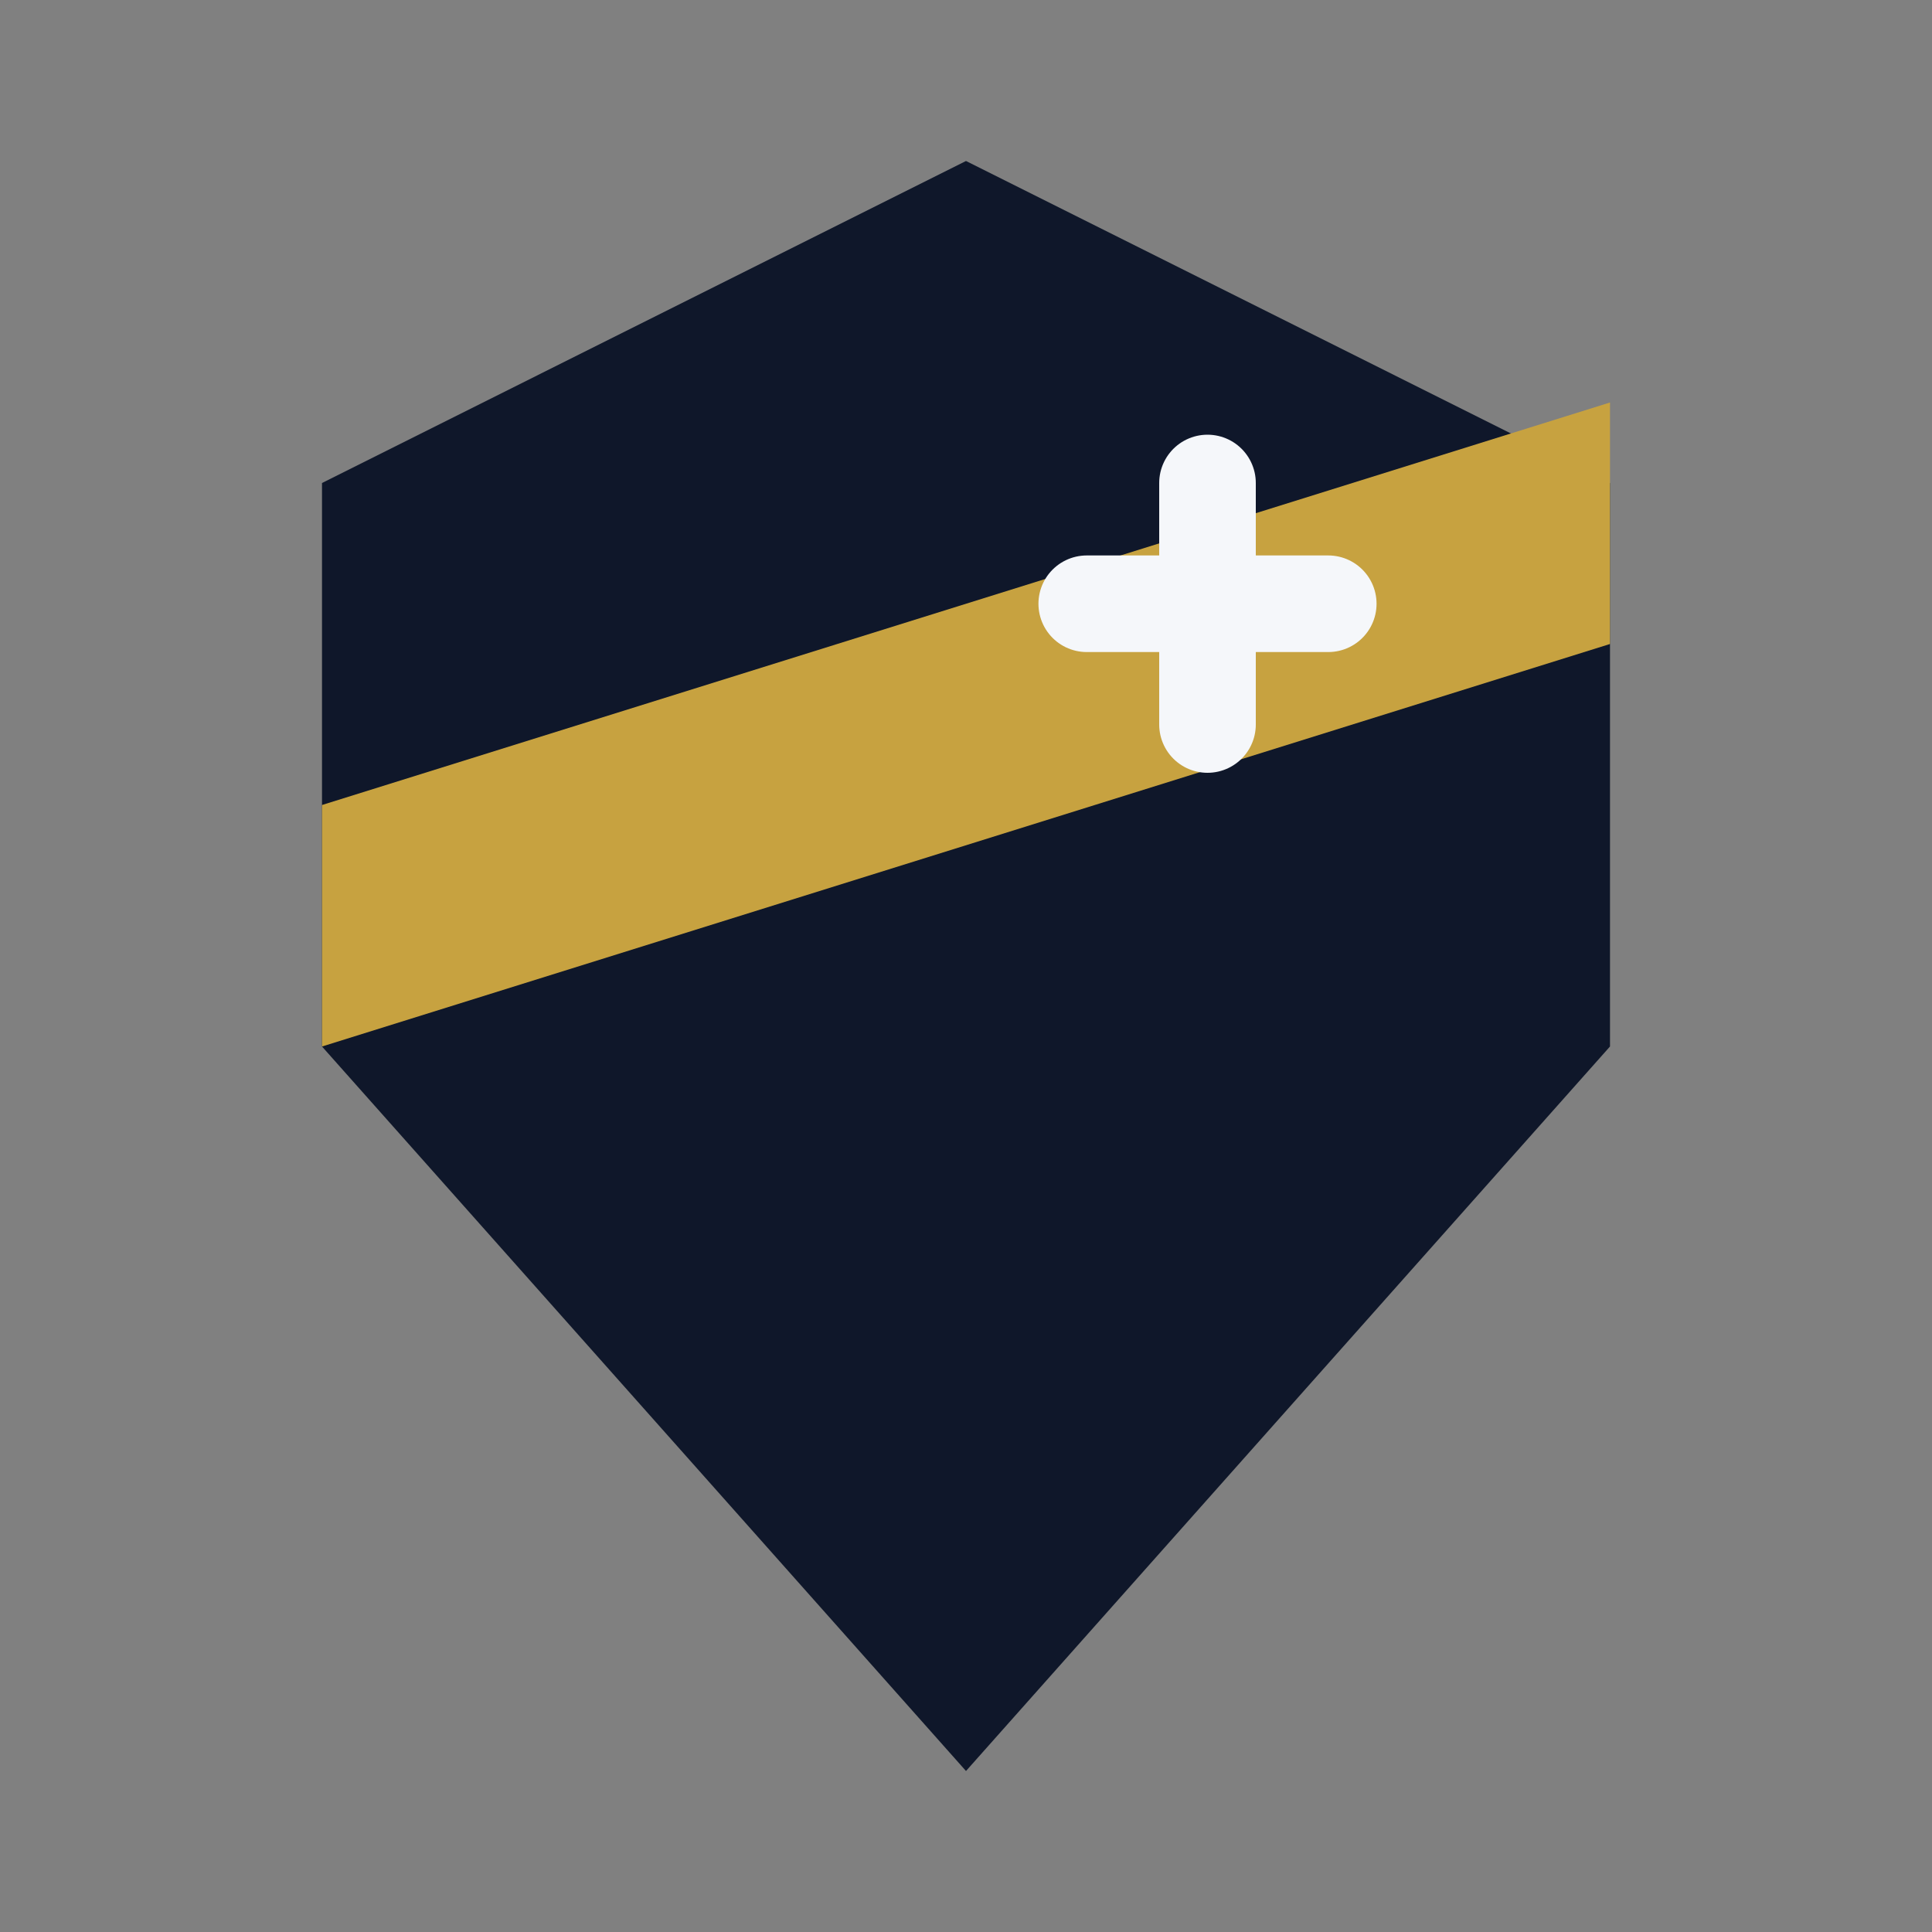
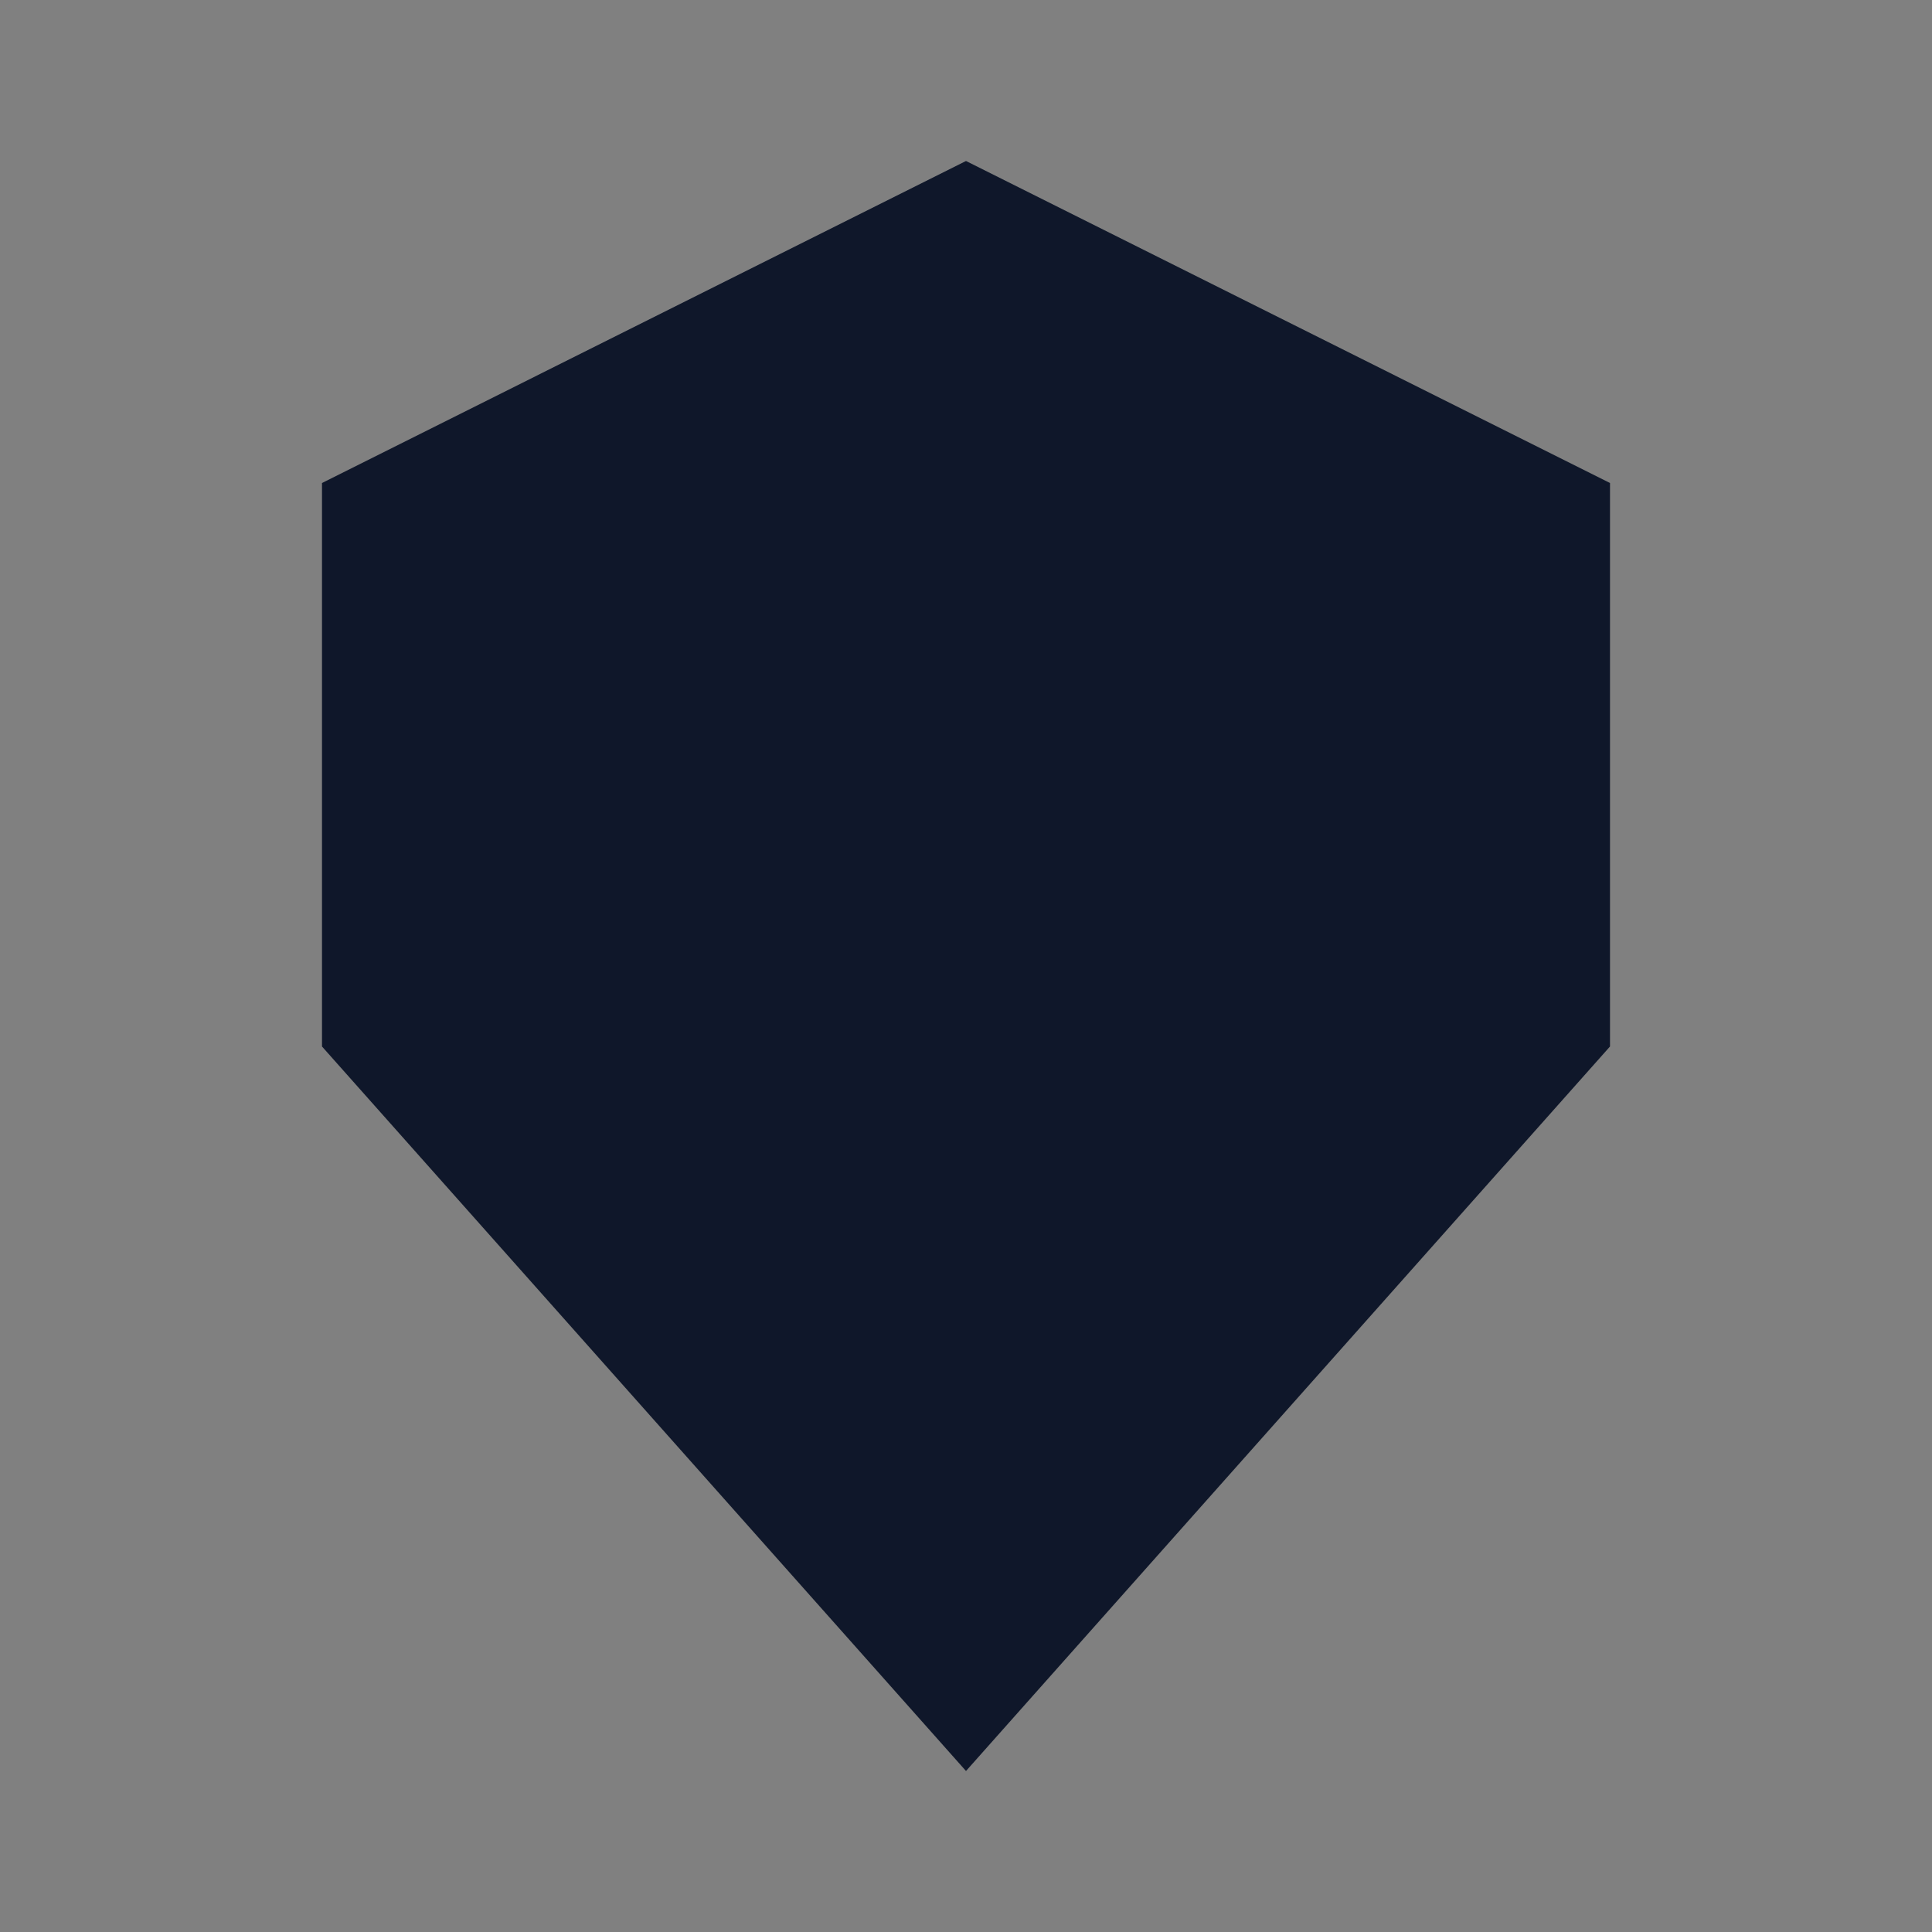
<svg xmlns="http://www.w3.org/2000/svg" width="48" height="48" viewBox="0 0 24 24">
  <rect x="0" y="0" width="24" height="24" fill="#808080" stroke="none" />
  <path fill="#0F172A" d="M12 2l8 4v7l-8 9-8-9V6l8-4z" />
-   <path fill="#C7A240" d="M4 10l16-5v3L4 13z" />
-   <path stroke="#F5F7FA" stroke-width="1.2" stroke-linecap="round" d="M15 6v3M13.5 7.5h3" />
</svg>